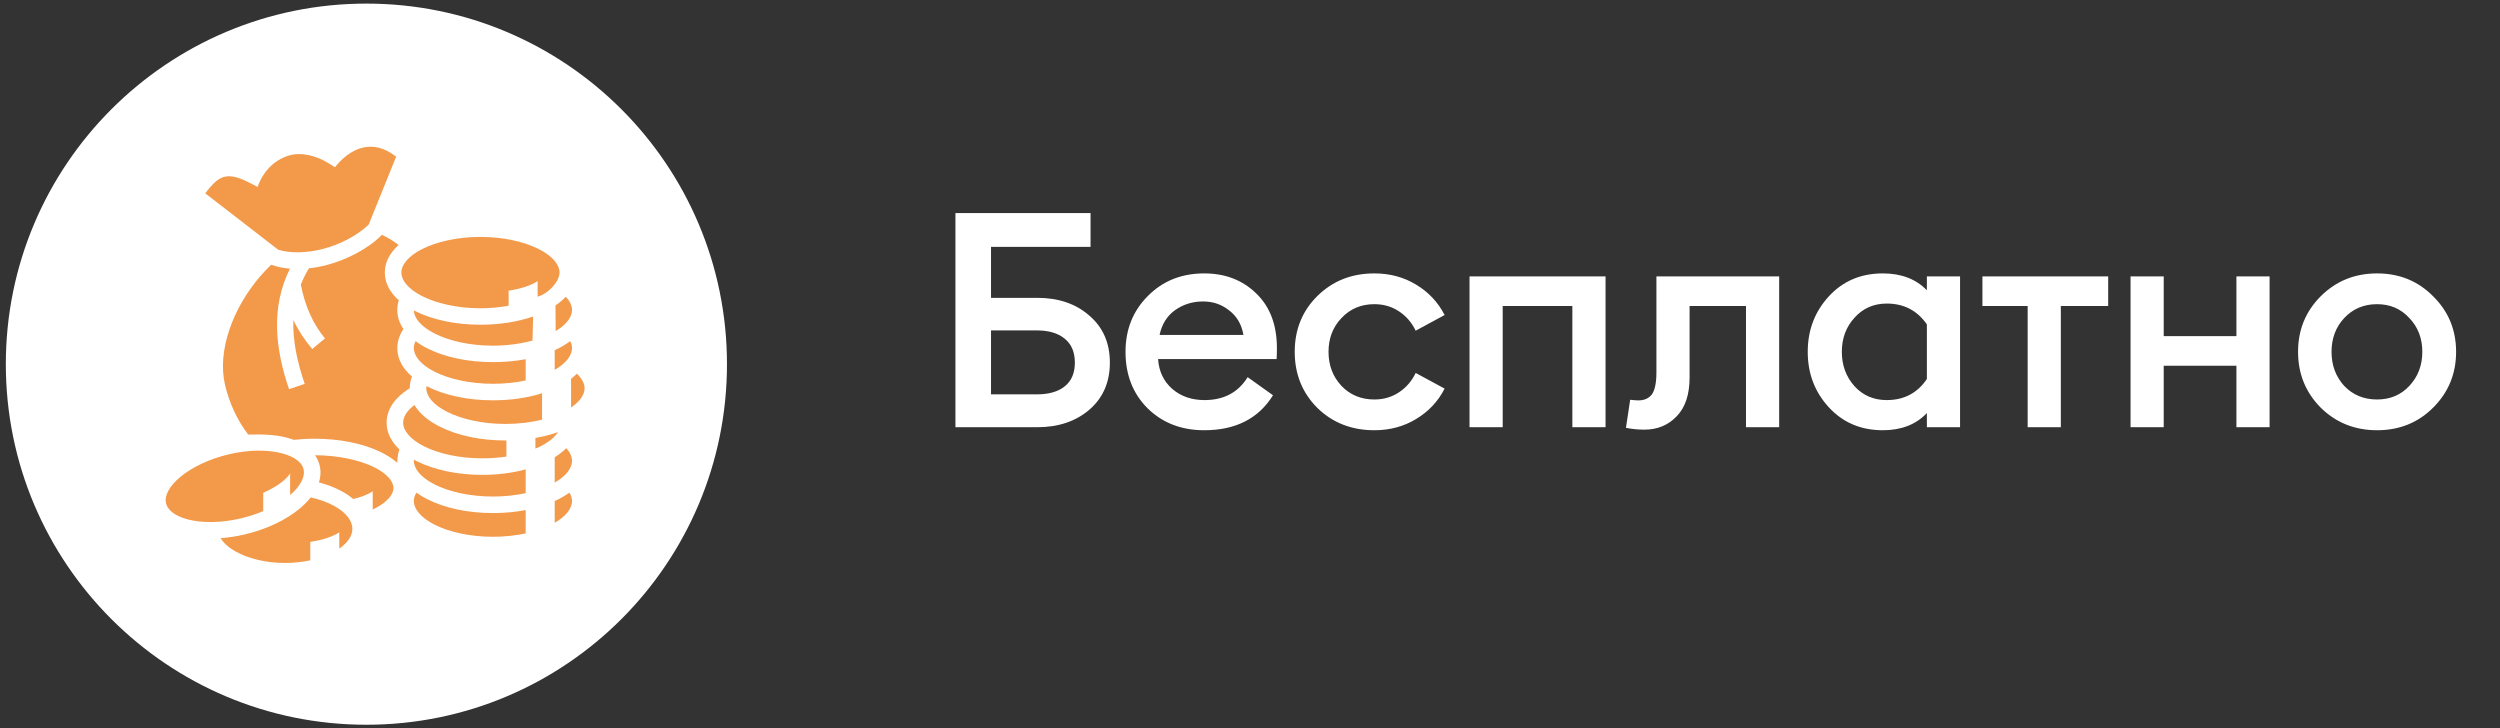
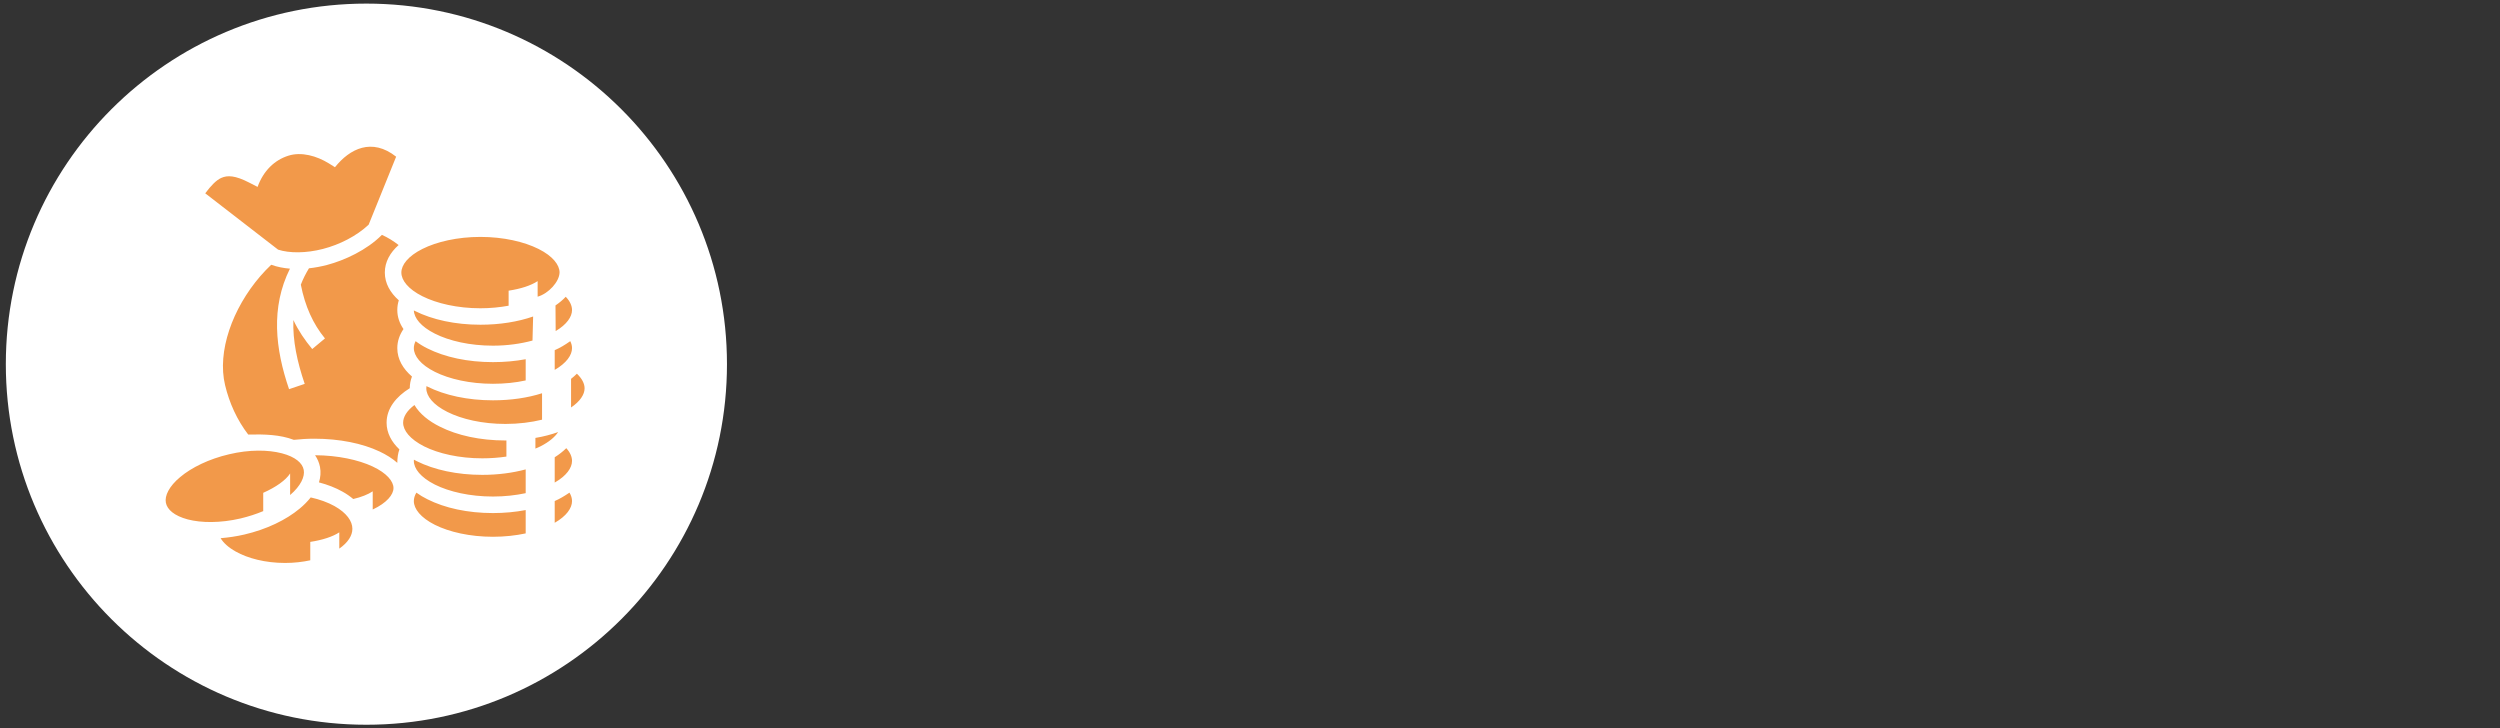
<svg xmlns="http://www.w3.org/2000/svg" width="127" height="37" viewBox="0 0 127 37" fill="none">
  <rect x="0" y="0" width="127" height="37" fill="#333333" stroke="none" />
  <circle cx="18.613" cy="18.5" r="18.317" fill="white" />
  <path d="M17.016 8.495L16.701 8.297C16.086 7.92 15.318 7.701 14.657 7.907C13.947 8.128 13.381 8.674 13.085 9.495L12.663 9.278C11.935 8.903 11.554 8.898 11.238 9.039C10.986 9.152 10.723 9.424 10.426 9.82L14.127 12.682C14.707 12.87 15.556 12.866 16.405 12.646C17.258 12.426 18.107 11.994 18.727 11.415L20.124 7.96C18.893 6.988 17.77 7.551 17.016 8.495ZM19.401 11.931C18.637 12.704 17.501 13.225 16.616 13.459C16.306 13.54 15.996 13.598 15.695 13.63C15.529 13.904 15.389 14.182 15.282 14.461C15.497 15.557 15.902 16.455 16.508 17.192L15.861 17.731C15.488 17.282 15.156 16.797 14.904 16.258C14.864 17.3 15.097 18.378 15.479 19.501L14.684 19.77C13.983 17.722 13.745 15.624 14.729 13.648C14.397 13.621 14.082 13.558 13.79 13.454L13.777 13.45C13.584 13.634 13.399 13.827 13.224 14.029C11.806 15.674 11.025 17.861 11.434 19.564C11.652 20.476 12.044 21.338 12.609 22.075C13.435 22.057 14.217 22.075 14.927 22.344C15.264 22.308 15.61 22.286 15.969 22.286C17.249 22.286 18.408 22.524 19.284 22.937C19.626 23.099 19.936 23.292 20.183 23.512C20.183 23.274 20.218 23.018 20.29 22.83C19.891 22.452 19.639 21.994 19.639 21.473C19.639 20.75 20.12 20.152 20.816 19.721C20.816 19.514 20.856 19.317 20.928 19.128C20.475 18.737 20.183 18.252 20.183 17.686C20.183 17.331 20.299 17.008 20.497 16.716C20.299 16.428 20.183 16.105 20.183 15.75C20.183 15.575 20.209 15.413 20.259 15.256C19.823 14.869 19.549 14.393 19.549 13.845C19.549 13.302 19.819 12.83 20.25 12.448C19.985 12.242 19.702 12.066 19.401 11.931ZM24.405 12.035C23.237 12.035 22.182 12.282 21.458 12.646C20.731 13.01 20.389 13.459 20.389 13.845C20.389 14.236 20.731 14.685 21.458 15.049C22.182 15.413 23.237 15.66 24.405 15.66C24.913 15.66 25.393 15.611 25.838 15.53V14.766C26.463 14.672 26.979 14.501 27.312 14.281V15.072C27.873 14.91 28.412 14.312 28.426 13.845C28.426 13.459 28.084 13.01 27.357 12.646C26.629 12.282 25.578 12.035 24.405 12.035ZM28.74 15.076C28.592 15.233 28.417 15.382 28.219 15.516L28.228 16.819C28.794 16.482 29.059 16.091 29.059 15.75C29.059 15.534 28.956 15.301 28.74 15.076ZM21.023 15.768C21.036 16.154 21.378 16.59 22.092 16.949C22.82 17.318 23.871 17.56 25.043 17.56C25.775 17.56 26.463 17.461 27.051 17.3L27.083 16.078C26.31 16.347 25.393 16.496 24.405 16.496C23.125 16.496 21.962 16.24 21.081 15.799C21.059 15.79 21.041 15.777 21.023 15.768ZM21.113 17.331C21.05 17.452 21.023 17.574 21.023 17.686C21.023 18.077 21.364 18.526 22.092 18.89C22.82 19.254 23.871 19.496 25.043 19.496C25.636 19.496 26.198 19.438 26.705 19.326V18.248C26.184 18.346 25.627 18.396 25.043 18.396C23.758 18.396 22.595 18.144 21.714 17.7C21.494 17.592 21.292 17.466 21.113 17.331ZM28.969 17.331C28.695 17.524 28.457 17.668 28.179 17.789V18.791C28.776 18.445 29.059 18.041 29.059 17.686C29.059 17.574 29.032 17.452 28.969 17.331ZM29.306 18.984C29.216 19.074 29.118 19.16 29.01 19.245V20.7C29.472 20.386 29.697 20.04 29.697 19.726C29.697 19.487 29.567 19.231 29.306 18.984ZM21.665 19.613C21.66 19.654 21.656 19.69 21.656 19.726C21.656 20.116 21.997 20.561 22.725 20.925C23.453 21.293 24.509 21.536 25.677 21.536C26.346 21.536 26.984 21.455 27.536 21.32V19.977C26.804 20.211 25.955 20.336 25.043 20.336C23.758 20.336 22.595 20.08 21.714 19.64C21.697 19.631 21.683 19.622 21.665 19.613ZM21.054 20.575C20.663 20.866 20.479 21.185 20.479 21.473C20.479 21.864 20.82 22.308 21.548 22.677C22.276 23.041 23.327 23.283 24.5 23.283C24.926 23.283 25.34 23.252 25.726 23.194V22.376H25.677C24.392 22.376 23.228 22.12 22.348 21.675C21.786 21.397 21.319 21.024 21.054 20.575ZM28.354 21.949C27.999 22.075 27.613 22.178 27.199 22.246V22.789C27.285 22.753 27.37 22.717 27.451 22.677C27.891 22.452 28.188 22.201 28.354 21.949ZM28.767 22.767C28.596 22.937 28.399 23.09 28.179 23.229V24.514C28.776 24.173 29.059 23.768 29.059 23.414C29.059 23.207 28.965 22.982 28.767 22.767ZM13.103 22.892C12.645 22.897 12.151 22.955 11.638 23.077C10.614 23.315 9.733 23.75 9.158 24.231C8.583 24.707 8.358 25.192 8.426 25.538C8.493 25.884 8.848 26.203 9.54 26.387C10.229 26.567 11.194 26.576 12.218 26.338C12.631 26.239 13.018 26.113 13.372 25.965V25.035C14.028 24.743 14.518 24.393 14.738 24.052V25.148C15.282 24.68 15.493 24.213 15.43 23.872C15.367 23.526 15.008 23.207 14.316 23.027C13.97 22.937 13.557 22.888 13.103 22.892ZM16.005 23.126C16.126 23.301 16.212 23.499 16.256 23.719C16.306 23.989 16.283 24.249 16.203 24.505C16.647 24.622 17.052 24.779 17.402 24.977C17.6 25.085 17.784 25.215 17.945 25.35C18.35 25.255 18.691 25.121 18.934 24.959V25.884C19.657 25.543 19.989 25.125 19.989 24.793C19.989 24.456 19.657 24.038 18.929 23.697C18.206 23.36 17.164 23.131 16.005 23.126ZM21.027 23.351C21.023 23.369 21.023 23.391 21.023 23.414C21.023 23.804 21.364 24.249 22.092 24.617C22.82 24.981 23.871 25.224 25.043 25.224C25.636 25.224 26.198 25.161 26.705 25.053V23.845C26.04 24.024 25.29 24.123 24.5 24.123C23.215 24.123 22.051 23.867 21.171 23.427C21.122 23.4 21.072 23.373 21.027 23.351ZM21.153 25.026C21.063 25.174 21.023 25.318 21.023 25.457C21.023 25.848 21.364 26.293 22.092 26.661C22.82 27.025 23.871 27.268 25.043 27.268C25.636 27.268 26.198 27.205 26.705 27.097V25.911C26.184 26.01 25.627 26.064 25.043 26.064C23.758 26.064 22.595 25.808 21.714 25.363C21.512 25.264 21.324 25.152 21.153 25.026ZM28.929 25.026C28.668 25.201 28.439 25.341 28.179 25.453V26.558C28.776 26.217 29.059 25.812 29.059 25.457C29.059 25.318 29.019 25.174 28.929 25.026ZM15.785 25.269C15.627 25.466 15.443 25.655 15.237 25.826C14.536 26.414 13.548 26.89 12.407 27.156C12 27.25 11.595 27.308 11.207 27.34C11.351 27.578 11.604 27.811 11.974 28.018C12.586 28.364 13.485 28.598 14.482 28.598C14.936 28.598 15.367 28.548 15.762 28.463V27.528C16.382 27.434 16.903 27.263 17.236 27.043V27.87C17.685 27.555 17.901 27.201 17.901 26.864C17.901 26.473 17.609 26.055 16.993 25.709C16.661 25.525 16.247 25.372 15.785 25.269Z" fill="#F2994A" />
-   <path d="M50.344 15.13H52.688C53.771 15.13 54.655 15.431 55.339 16.034C56.034 16.627 56.381 17.423 56.381 18.424C56.381 19.415 56.034 20.212 55.339 20.814C54.644 21.407 53.761 21.703 52.688 21.703H48.536V10.825H55.4V12.541H50.344V15.13ZM54.603 18.424C54.603 17.893 54.435 17.49 54.098 17.214C53.761 16.928 53.286 16.785 52.673 16.785H50.344V20.033H52.673C53.286 20.033 53.761 19.895 54.098 19.619C54.435 19.344 54.603 18.945 54.603 18.424ZM61.175 21.856C60.01 21.856 59.05 21.483 58.294 20.738C57.549 19.992 57.176 19.037 57.176 17.873C57.176 16.739 57.554 15.794 58.31 15.038C59.066 14.272 60.02 13.889 61.175 13.889C62.237 13.889 63.115 14.226 63.81 14.9C64.515 15.574 64.867 16.504 64.867 17.689C64.867 17.893 64.862 18.077 64.852 18.24H58.831C58.871 18.863 59.111 19.369 59.551 19.757C59.99 20.135 60.536 20.324 61.19 20.324C62.171 20.324 62.901 19.936 63.381 19.16L64.668 20.079C63.933 21.264 62.768 21.856 61.175 21.856ZM58.907 17.015H63.167C63.075 16.483 62.835 16.07 62.447 15.774C62.069 15.467 61.624 15.314 61.114 15.314C60.582 15.314 60.107 15.462 59.689 15.758C59.28 16.055 59.02 16.473 58.907 17.015ZM69.817 21.856C68.663 21.856 67.698 21.478 66.922 20.723C66.156 19.956 65.772 19.006 65.772 17.873C65.772 16.739 66.156 15.794 66.922 15.038C67.698 14.272 68.663 13.889 69.817 13.889C70.604 13.889 71.309 14.078 71.932 14.456C72.565 14.834 73.05 15.35 73.387 16.003L71.916 16.8C71.722 16.392 71.442 16.065 71.074 15.82C70.706 15.574 70.287 15.452 69.817 15.452C69.143 15.452 68.587 15.687 68.147 16.157C67.708 16.616 67.489 17.188 67.489 17.873C67.489 18.557 67.708 19.134 68.147 19.604C68.587 20.064 69.143 20.294 69.817 20.294C70.287 20.294 70.706 20.171 71.074 19.926C71.442 19.681 71.722 19.354 71.916 18.945L73.387 19.742C73.05 20.396 72.565 20.912 71.932 21.289C71.309 21.667 70.604 21.856 69.817 21.856ZM74.652 21.703V14.042H81.562V21.703H79.876V15.544H76.337V21.703H74.652ZM83.533 21.826C83.216 21.826 82.905 21.795 82.598 21.734L82.813 20.309C82.996 20.329 83.134 20.34 83.226 20.34C83.533 20.34 83.763 20.237 83.916 20.033C84.069 19.819 84.146 19.446 84.146 18.915V14.042H90.382V21.703H88.696V15.544H85.831V19.175C85.831 20.043 85.611 20.702 85.172 21.151C84.743 21.601 84.197 21.826 83.533 21.826ZM95.648 21.856C94.535 21.856 93.621 21.468 92.906 20.692C92.191 19.916 91.833 18.976 91.833 17.873C91.833 16.77 92.191 15.83 92.906 15.053C93.621 14.277 94.535 13.889 95.648 13.889C96.588 13.889 97.334 14.175 97.885 14.747V14.042H99.571V21.703H97.885V20.983C97.334 21.565 96.588 21.856 95.648 21.856ZM95.848 20.324C96.726 20.324 97.405 19.967 97.885 19.252V16.478C97.395 15.774 96.716 15.421 95.848 15.421C95.184 15.421 94.637 15.661 94.208 16.141C93.779 16.611 93.565 17.188 93.565 17.873C93.565 18.557 93.779 19.139 94.208 19.619C94.637 20.089 95.184 20.324 95.848 20.324ZM103.005 21.703V15.544H100.707V14.042H107.096V15.544H104.69V21.703H103.005ZM108.232 21.703V14.042H109.917V17.076H113.61V14.042H115.295V21.703H113.61V18.578H109.917V21.703H108.232ZM123.605 20.707C122.839 21.473 121.889 21.856 120.756 21.856C119.622 21.856 118.667 21.473 117.89 20.707C117.124 19.931 116.741 18.986 116.741 17.873C116.741 16.759 117.124 15.82 117.89 15.053C118.667 14.277 119.622 13.889 120.756 13.889C121.889 13.889 122.839 14.277 123.605 15.053C124.382 15.82 124.77 16.759 124.77 17.873C124.77 18.986 124.382 19.931 123.605 20.707ZM120.756 20.294C121.42 20.294 121.966 20.064 122.395 19.604C122.834 19.134 123.054 18.557 123.054 17.873C123.054 17.188 122.834 16.616 122.395 16.157C121.966 15.687 121.42 15.452 120.756 15.452C120.081 15.452 119.525 15.687 119.086 16.157C118.657 16.616 118.442 17.188 118.442 17.873C118.442 18.557 118.657 19.134 119.086 19.604C119.525 20.064 120.081 20.294 120.756 20.294Z" fill="white" />
</svg>